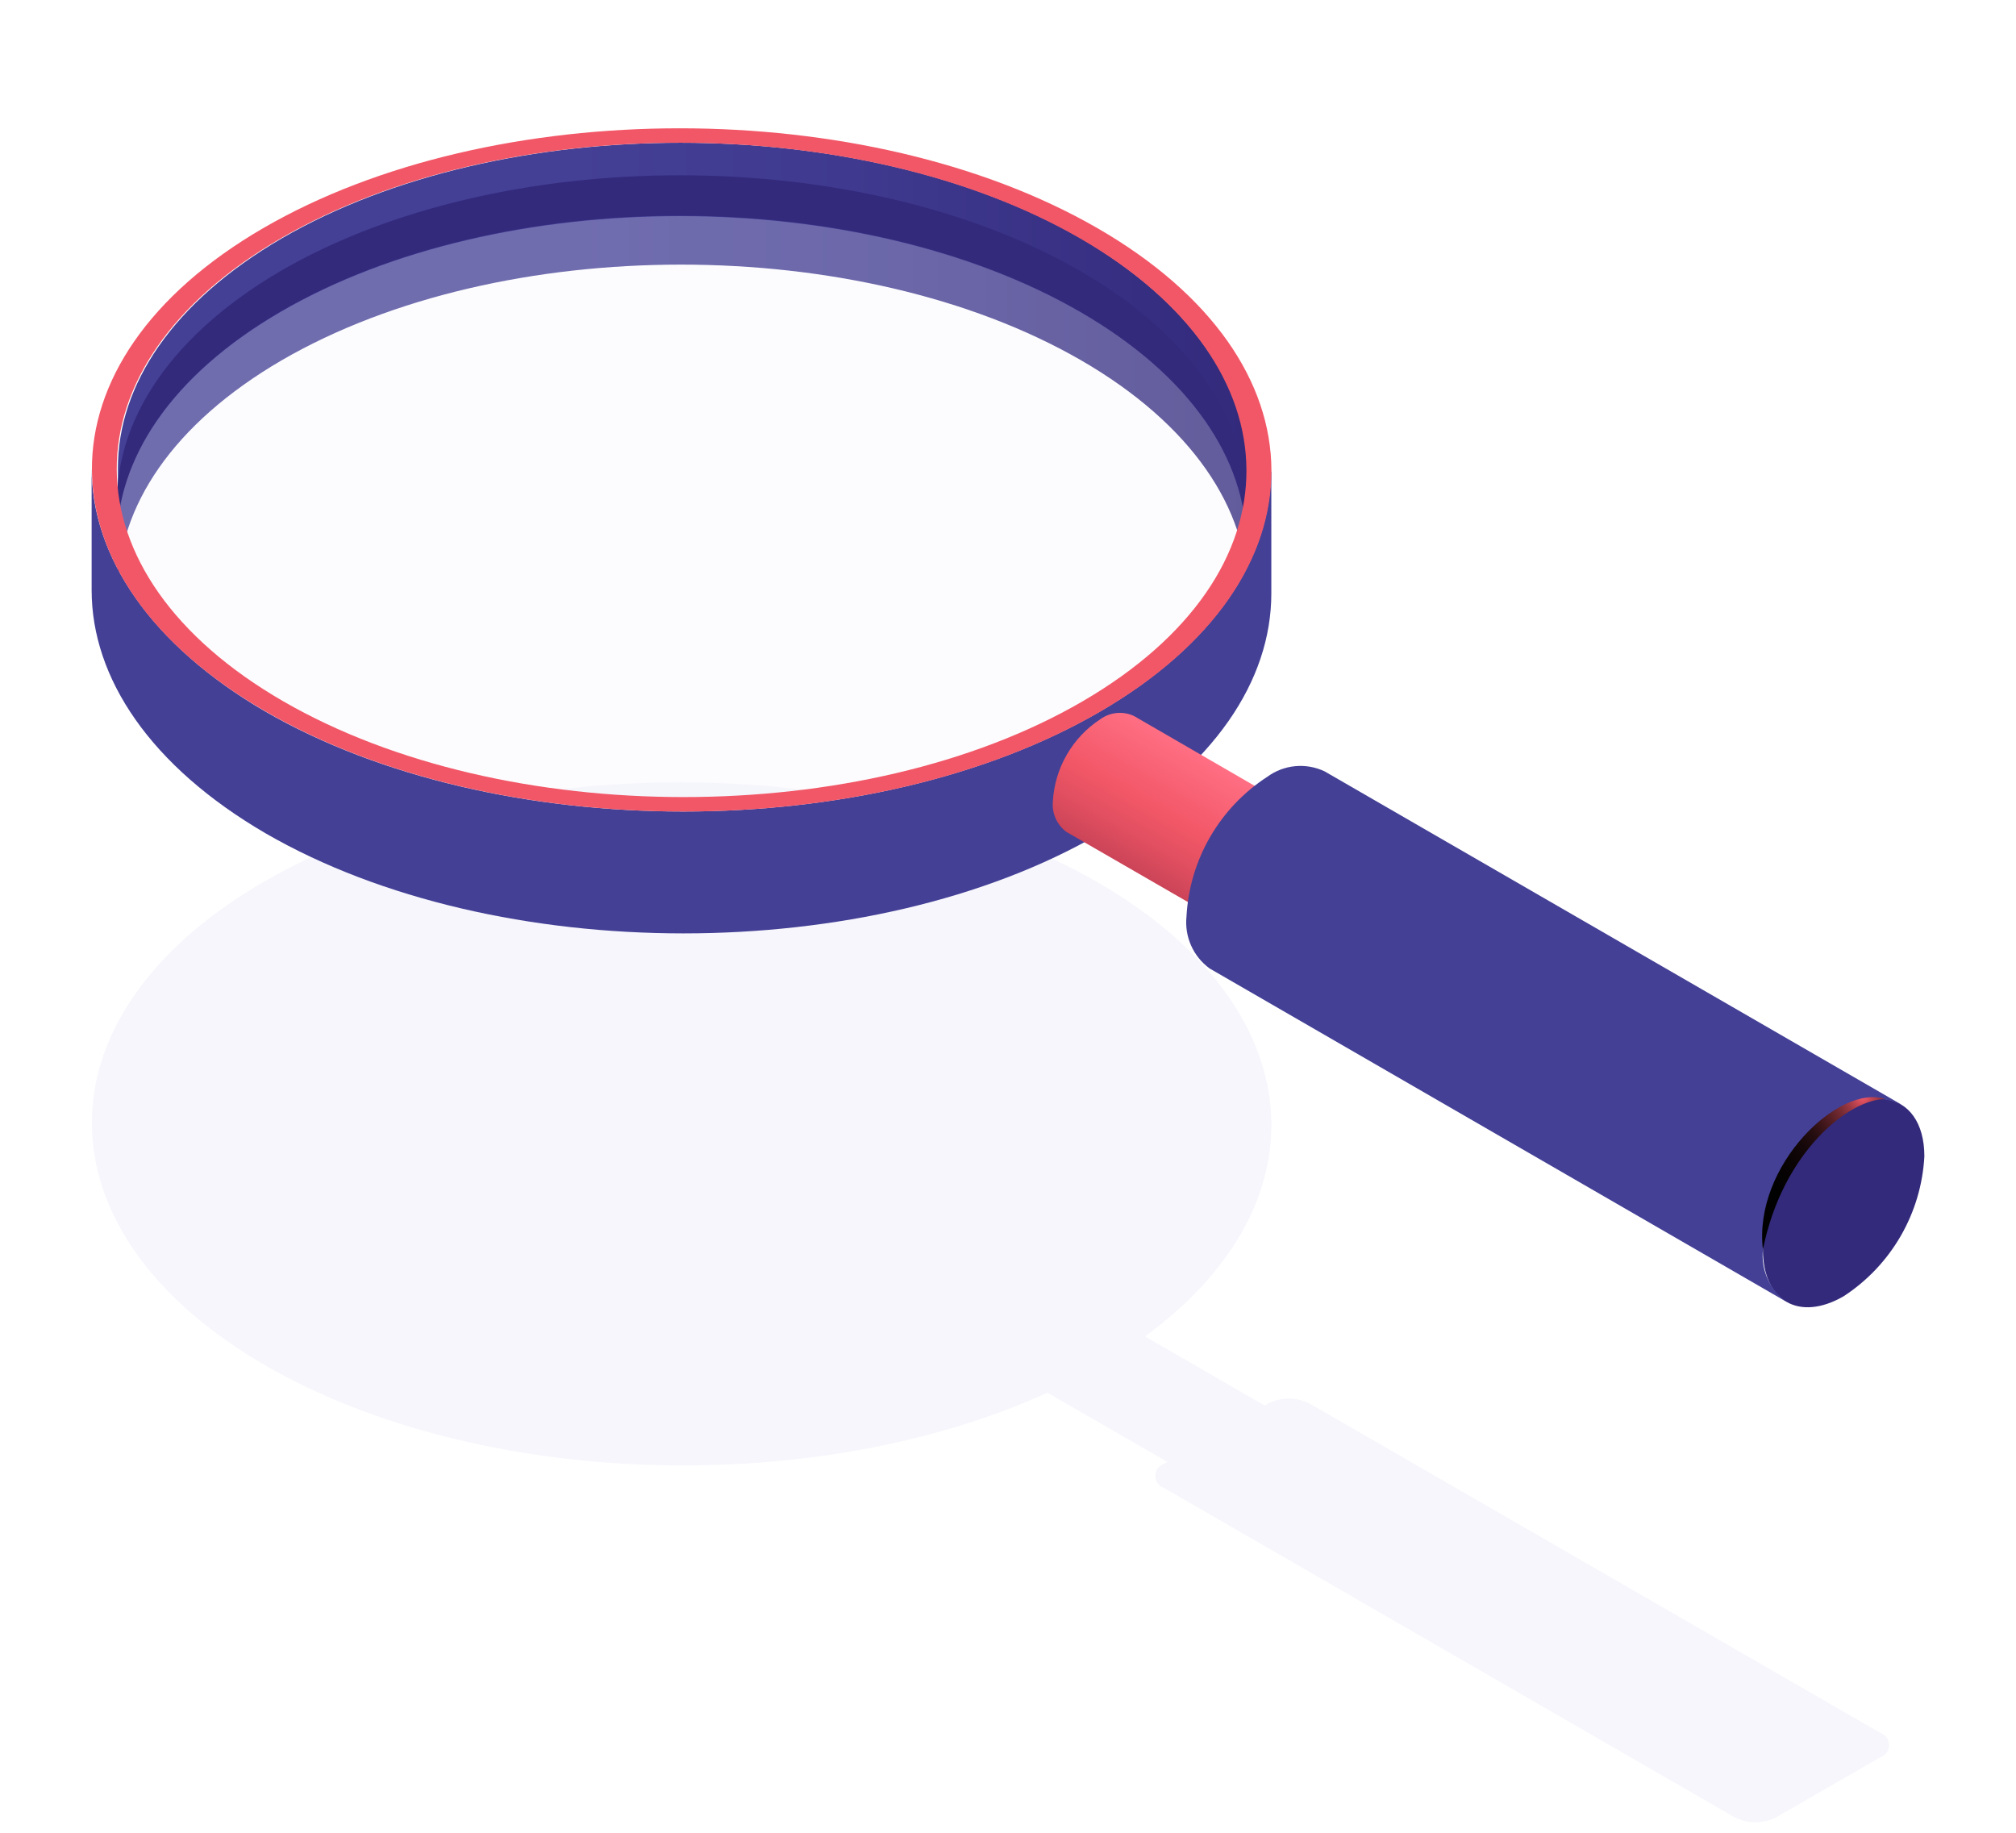
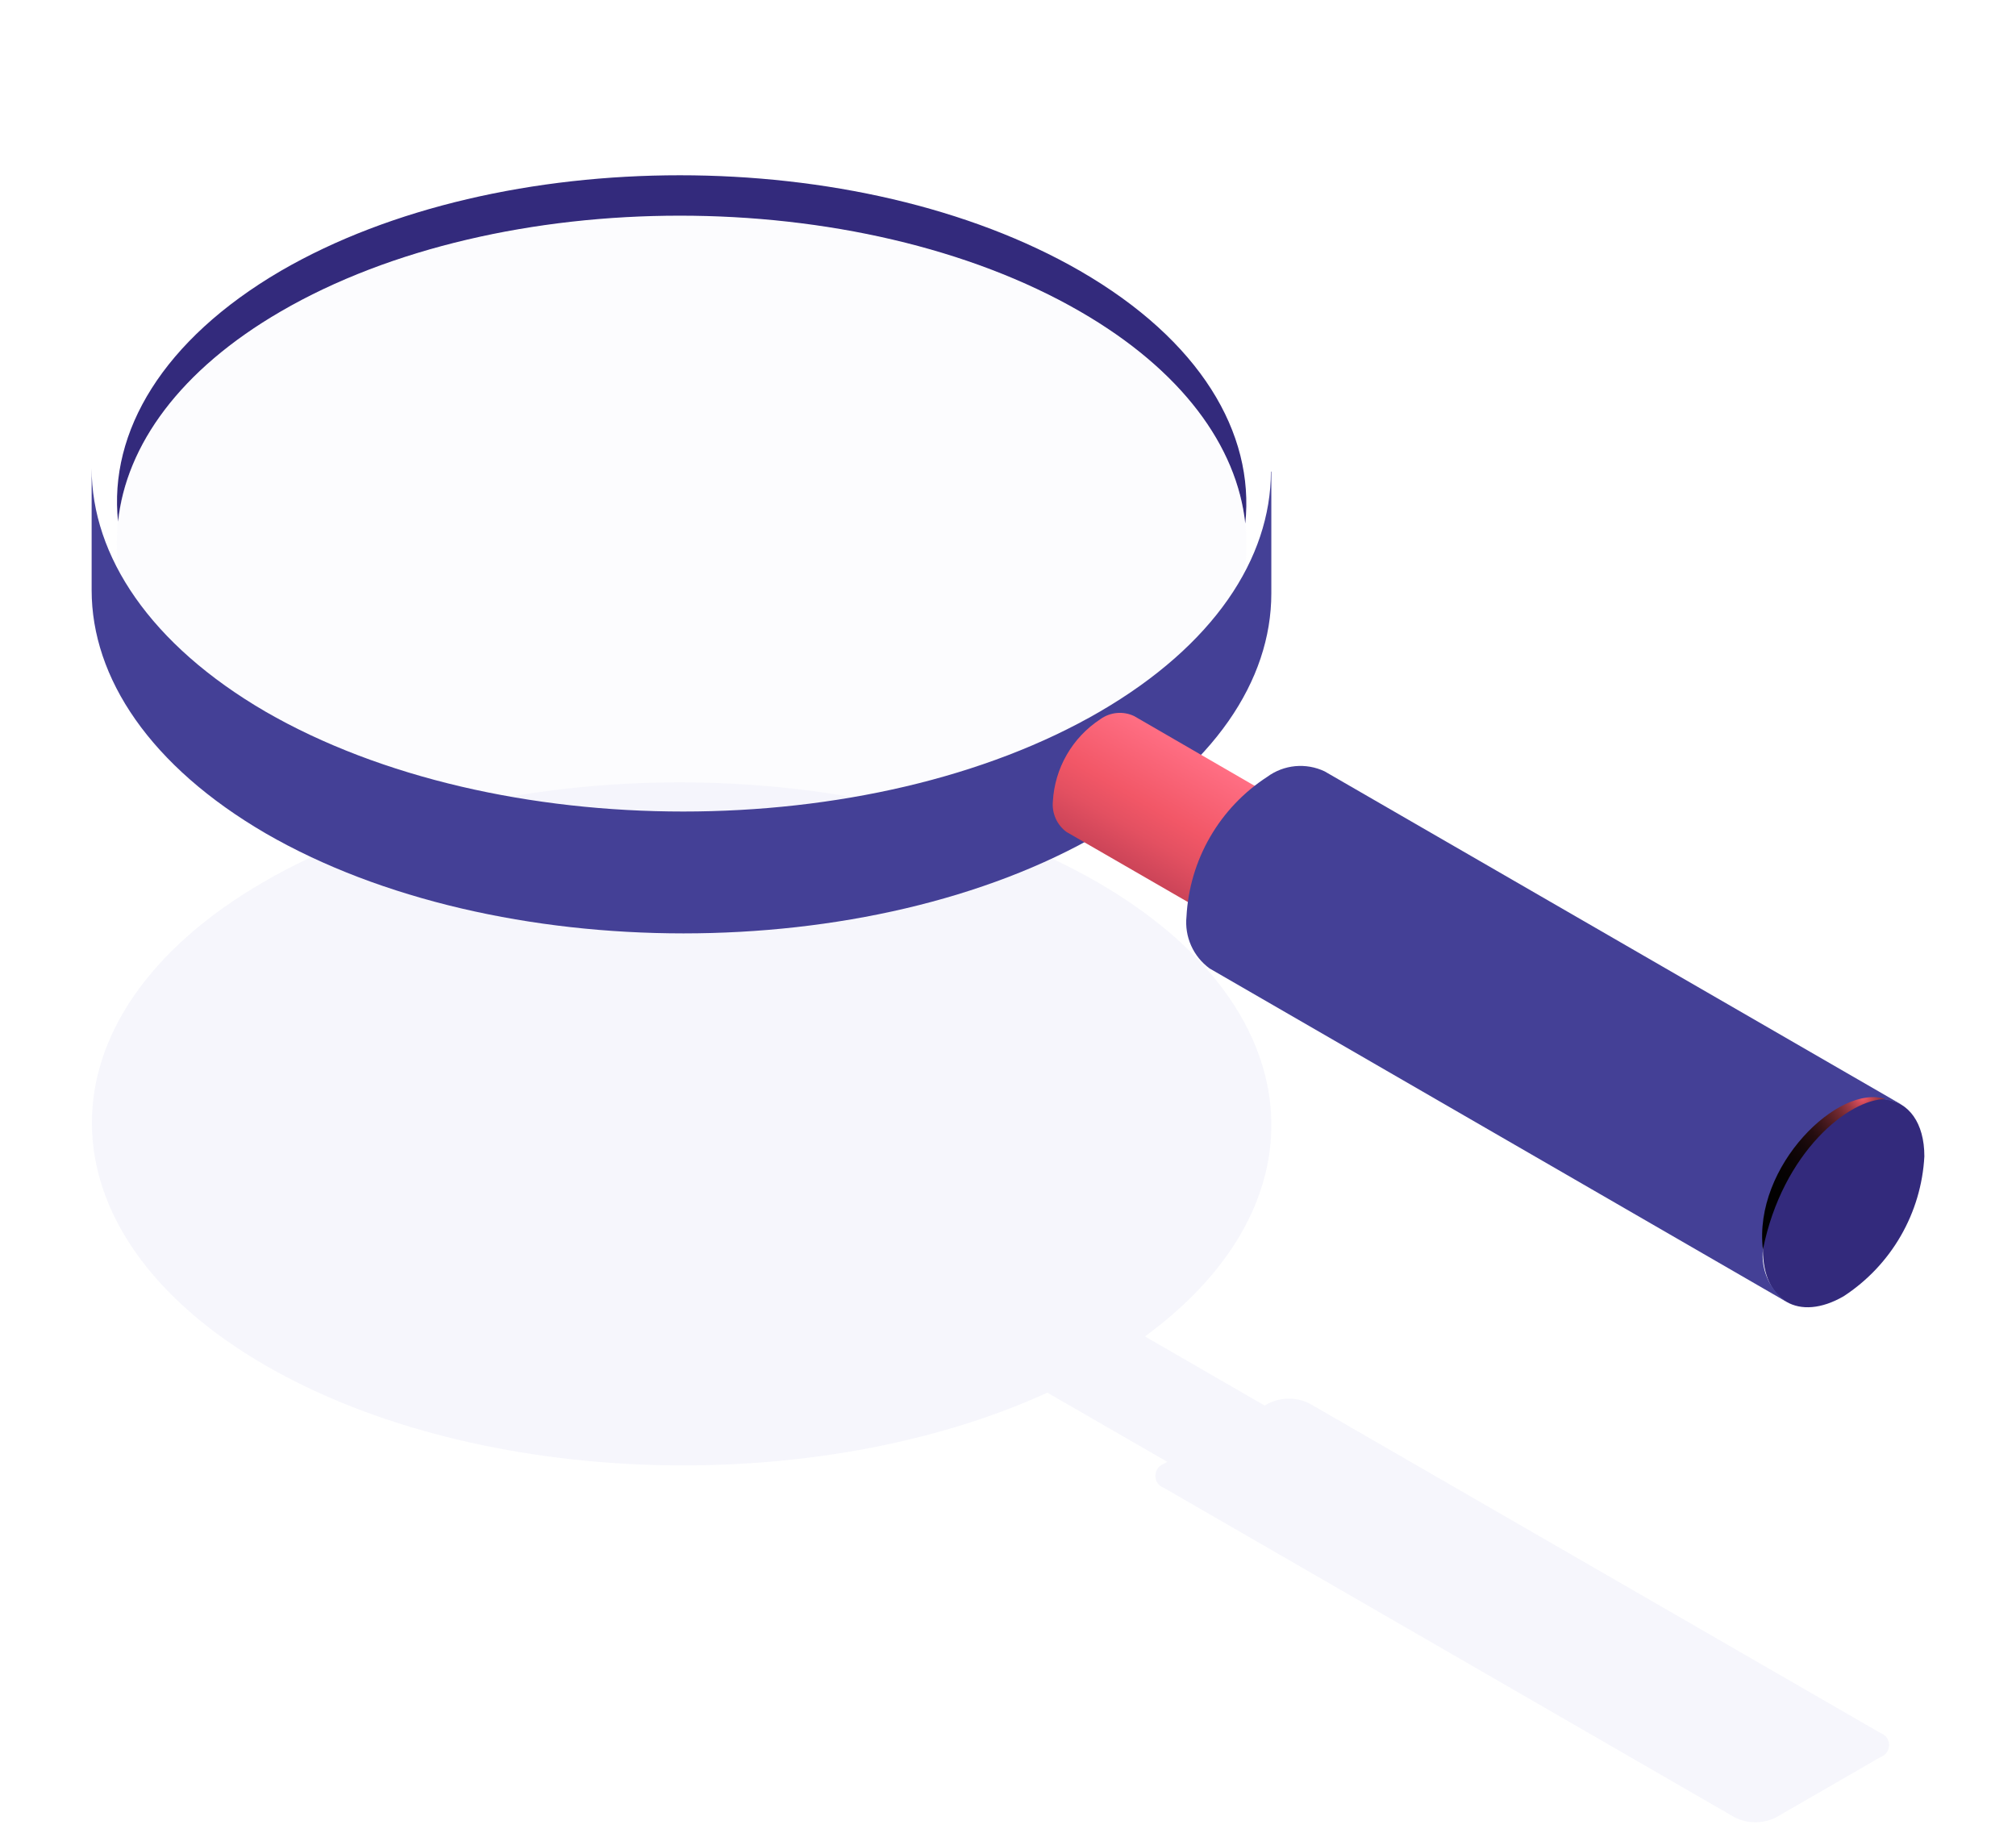
<svg xmlns="http://www.w3.org/2000/svg" width="110" height="100" viewBox="0 0 110 100" fill="none">
  <path d="M102.605 94.556L71.463 76.585C71.111 76.406 70.721 76.312 70.325 76.312C69.929 76.312 69.539 76.406 69.186 76.585L69.005 76.692L62.473 72.918C72.469 65.606 71.592 54.905 59.886 48.138C47.292 40.868 26.862 40.868 14.354 48.138C1.846 55.407 1.91 67.242 14.504 74.511C26.178 81.246 44.555 81.727 57.149 75.987L63.691 79.76L63.51 79.867C63.373 79.914 63.254 80.003 63.169 80.121C63.085 80.239 63.04 80.38 63.04 80.525C63.04 80.67 63.085 80.811 63.169 80.929C63.254 81.047 63.373 81.135 63.51 81.182L94.641 99.153C94.993 99.332 95.384 99.426 95.779 99.426C96.175 99.426 96.565 99.332 96.918 99.153L102.605 95.871C102.742 95.824 102.861 95.736 102.946 95.618C103.03 95.5 103.075 95.359 103.075 95.214C103.075 95.069 103.03 94.927 102.946 94.809C102.861 94.692 102.742 94.603 102.605 94.556Z" fill="#F6F6FC" />
-   <path d="M68.075 25.73V32.369C68.075 27.772 65.049 23.164 58.988 19.658C46.918 12.698 27.365 12.698 15.37 19.658C9.426 23.121 6.443 27.654 6.433 32.198V25.548C6.433 21.005 9.426 16.472 15.37 13.008C27.354 6.049 46.918 6.049 58.988 13.008C64.996 16.515 68.075 21.122 68.075 25.73Z" fill="url(#paint0_linear)" />
  <path d="M15.316 16.996C27.301 10.025 46.864 10.025 58.934 16.996C64.493 20.203 67.487 24.351 67.946 28.563C68.47 23.613 65.466 18.557 58.934 14.783C46.864 7.823 27.301 7.823 15.316 14.783C8.902 18.535 5.919 23.549 6.443 28.467C6.882 24.287 9.832 20.181 15.316 16.996Z" fill="#332A7C" />
  <path opacity="0.25" d="M15.466 42.279C27.525 49.239 47.089 49.239 59.062 42.279C71.036 35.319 70.993 23.977 58.934 17.017C46.875 10.057 27.301 10.047 15.316 17.017C3.332 23.987 3.396 35.287 15.466 42.279Z" fill="#F6F6FC" />
  <path d="M69.368 25.73V32.38C69.368 37.126 66.236 41.862 60.025 45.475C47.517 52.745 27.087 52.745 14.504 45.475C8.207 41.809 5 36.998 5 32.198V25.548C5 30.348 8.207 35.17 14.483 38.826C27.076 46.096 47.506 46.096 60.014 38.826C66.225 35.212 69.336 30.477 69.347 25.73H69.368Z" fill="url(#paint1_linear)" />
-   <path d="M59.886 12.452C72.479 19.722 72.543 31.556 60.035 38.826C47.527 46.096 27.098 46.096 14.504 38.826C1.91 31.556 1.846 19.722 14.354 12.452C26.862 5.183 47.292 5.183 59.886 12.452ZM15.466 38.27C27.525 45.23 47.089 45.23 59.062 38.27C71.036 31.311 70.993 19.968 58.934 13.008C46.875 6.049 27.301 6.049 15.316 13.008C3.332 19.968 3.396 31.3 15.466 38.27Z" fill="#F25767" />
  <path d="M65.819 48.544C65.819 50.19 66.974 50.864 68.406 50.04C69.158 49.548 69.784 48.887 70.233 48.109C70.682 47.331 70.943 46.458 70.993 45.561C70.993 43.915 69.828 43.241 68.406 44.064C67.653 44.555 67.026 45.216 66.576 45.994C66.127 46.773 65.867 47.646 65.819 48.544Z" fill="#8712BA" />
  <path d="M70.213 43.893L61.885 39.072C61.59 38.931 61.262 38.873 60.937 38.903C60.611 38.933 60.3 39.051 60.035 39.243C59.284 39.735 58.658 40.397 58.209 41.175C57.759 41.953 57.499 42.825 57.448 43.722C57.418 44.04 57.469 44.361 57.599 44.653C57.728 44.945 57.93 45.199 58.186 45.39L66.557 50.222C66.299 50.032 66.096 49.779 65.966 49.486C65.837 49.194 65.786 48.873 65.819 48.554C65.867 47.657 66.126 46.783 66.576 46.005C67.026 45.227 67.653 44.565 68.406 44.075C68.664 43.888 68.968 43.773 69.285 43.741C69.602 43.709 69.922 43.761 70.213 43.893Z" fill="url(#paint2_linear)" />
  <path d="M96.191 68.182C96.191 70.994 98.169 72.127 100.595 70.727C101.878 69.89 102.945 68.763 103.71 67.437C104.476 66.111 104.918 64.623 105 63.094C105 61.255 104.145 60.132 102.862 59.972C102.06 59.921 101.262 60.127 100.585 60.56C99.305 61.396 98.24 62.522 97.477 63.846C96.713 65.17 96.273 66.656 96.191 68.182Z" fill="#332A7C" />
  <path d="M103.738 60.261L72.276 42.087C71.775 41.849 71.22 41.752 70.668 41.804C70.117 41.857 69.59 42.058 69.144 42.386C67.86 43.219 66.792 44.344 66.026 45.669C65.261 46.993 64.82 48.48 64.739 50.008C64.683 50.55 64.77 51.096 64.992 51.593C65.213 52.09 65.561 52.521 66.001 52.841L97.452 71.015C97.013 70.695 96.665 70.264 96.444 69.767C96.222 69.27 96.135 68.724 96.191 68.182C96.274 66.655 96.716 65.169 97.482 63.844C98.247 62.52 99.314 61.395 100.595 60.56C101.044 60.232 101.573 60.031 102.126 59.978C102.679 59.926 103.236 60.023 103.738 60.261Z" fill="url(#paint3_linear)" />
  <path style="mix-blend-mode:screen" d="M96.191 68.182C97.26 62.837 100.916 59.951 102.872 59.972C100.371 59.095 95.646 63.596 96.191 68.182Z" fill="url(#paint4_radial)" />
  <defs>
    <linearGradient id="paint0_linear" x1="6.358" y1="20.075" x2="68.021" y2="20.075" gradientUnits="userSpaceOnUse">
      <stop stop-color="#444096" />
      <stop offset="0.02" stop-color="#444096" />
      <stop offset="0.4" stop-color="#444096" />
      <stop offset="0.65" stop-color="#3F3A8F" />
      <stop offset="1" stop-color="#332A7C" />
    </linearGradient>
    <linearGradient id="paint1_linear" x1="5" y1="767.138" x2="3880.61" y2="767.138" gradientUnits="userSpaceOnUse">
      <stop stop-color="#444096" />
      <stop offset="0.02" stop-color="#444096" />
      <stop offset="0.4" stop-color="#444096" />
      <stop offset="0.65" stop-color="#3F3A8F" />
      <stop offset="1" stop-color="#332A7C" />
    </linearGradient>
    <linearGradient id="paint2_linear" x1="65.145" y1="40.943" x2="61.489" y2="47.282" gradientUnits="userSpaceOnUse">
      <stop offset="0.01" stop-color="#FF6E83" />
      <stop offset="0.52" stop-color="#F25767" />
      <stop offset="0.74" stop-color="#E35061" />
      <stop offset="1" stop-color="#CC4458" />
    </linearGradient>
    <linearGradient id="paint3_linear" x1="2244.93" y1="1392.29" x2="3668.22" y2="1392.29" gradientUnits="userSpaceOnUse">
      <stop stop-color="#444096" />
      <stop offset="0.02" stop-color="#444096" />
      <stop offset="0.4" stop-color="#444096" />
      <stop offset="0.65" stop-color="#3F3A8F" />
      <stop offset="1" stop-color="#332A7C" />
    </linearGradient>
    <radialGradient id="paint4_radial" cx="0" cy="0" r="1" gradientUnits="userSpaceOnUse" gradientTransform="translate(101.643 59.876) scale(10.83)">
      <stop stop-color="#F25767" />
      <stop offset="0.04" stop-color="#C64754" />
      <stop offset="0.08" stop-color="#9D3843" />
      <stop offset="0.13" stop-color="#772B33" />
      <stop offset="0.19" stop-color="#571F25" />
      <stop offset="0.25" stop-color="#3B1519" />
      <stop offset="0.31" stop-color="#250D10" />
      <stop offset="0.39" stop-color="#140709" />
      <stop offset="0.49" stop-color="#090304" />
      <stop offset="0.62" stop-color="#020101" />
      <stop offset="1" />
    </radialGradient>
  </defs>
</svg>